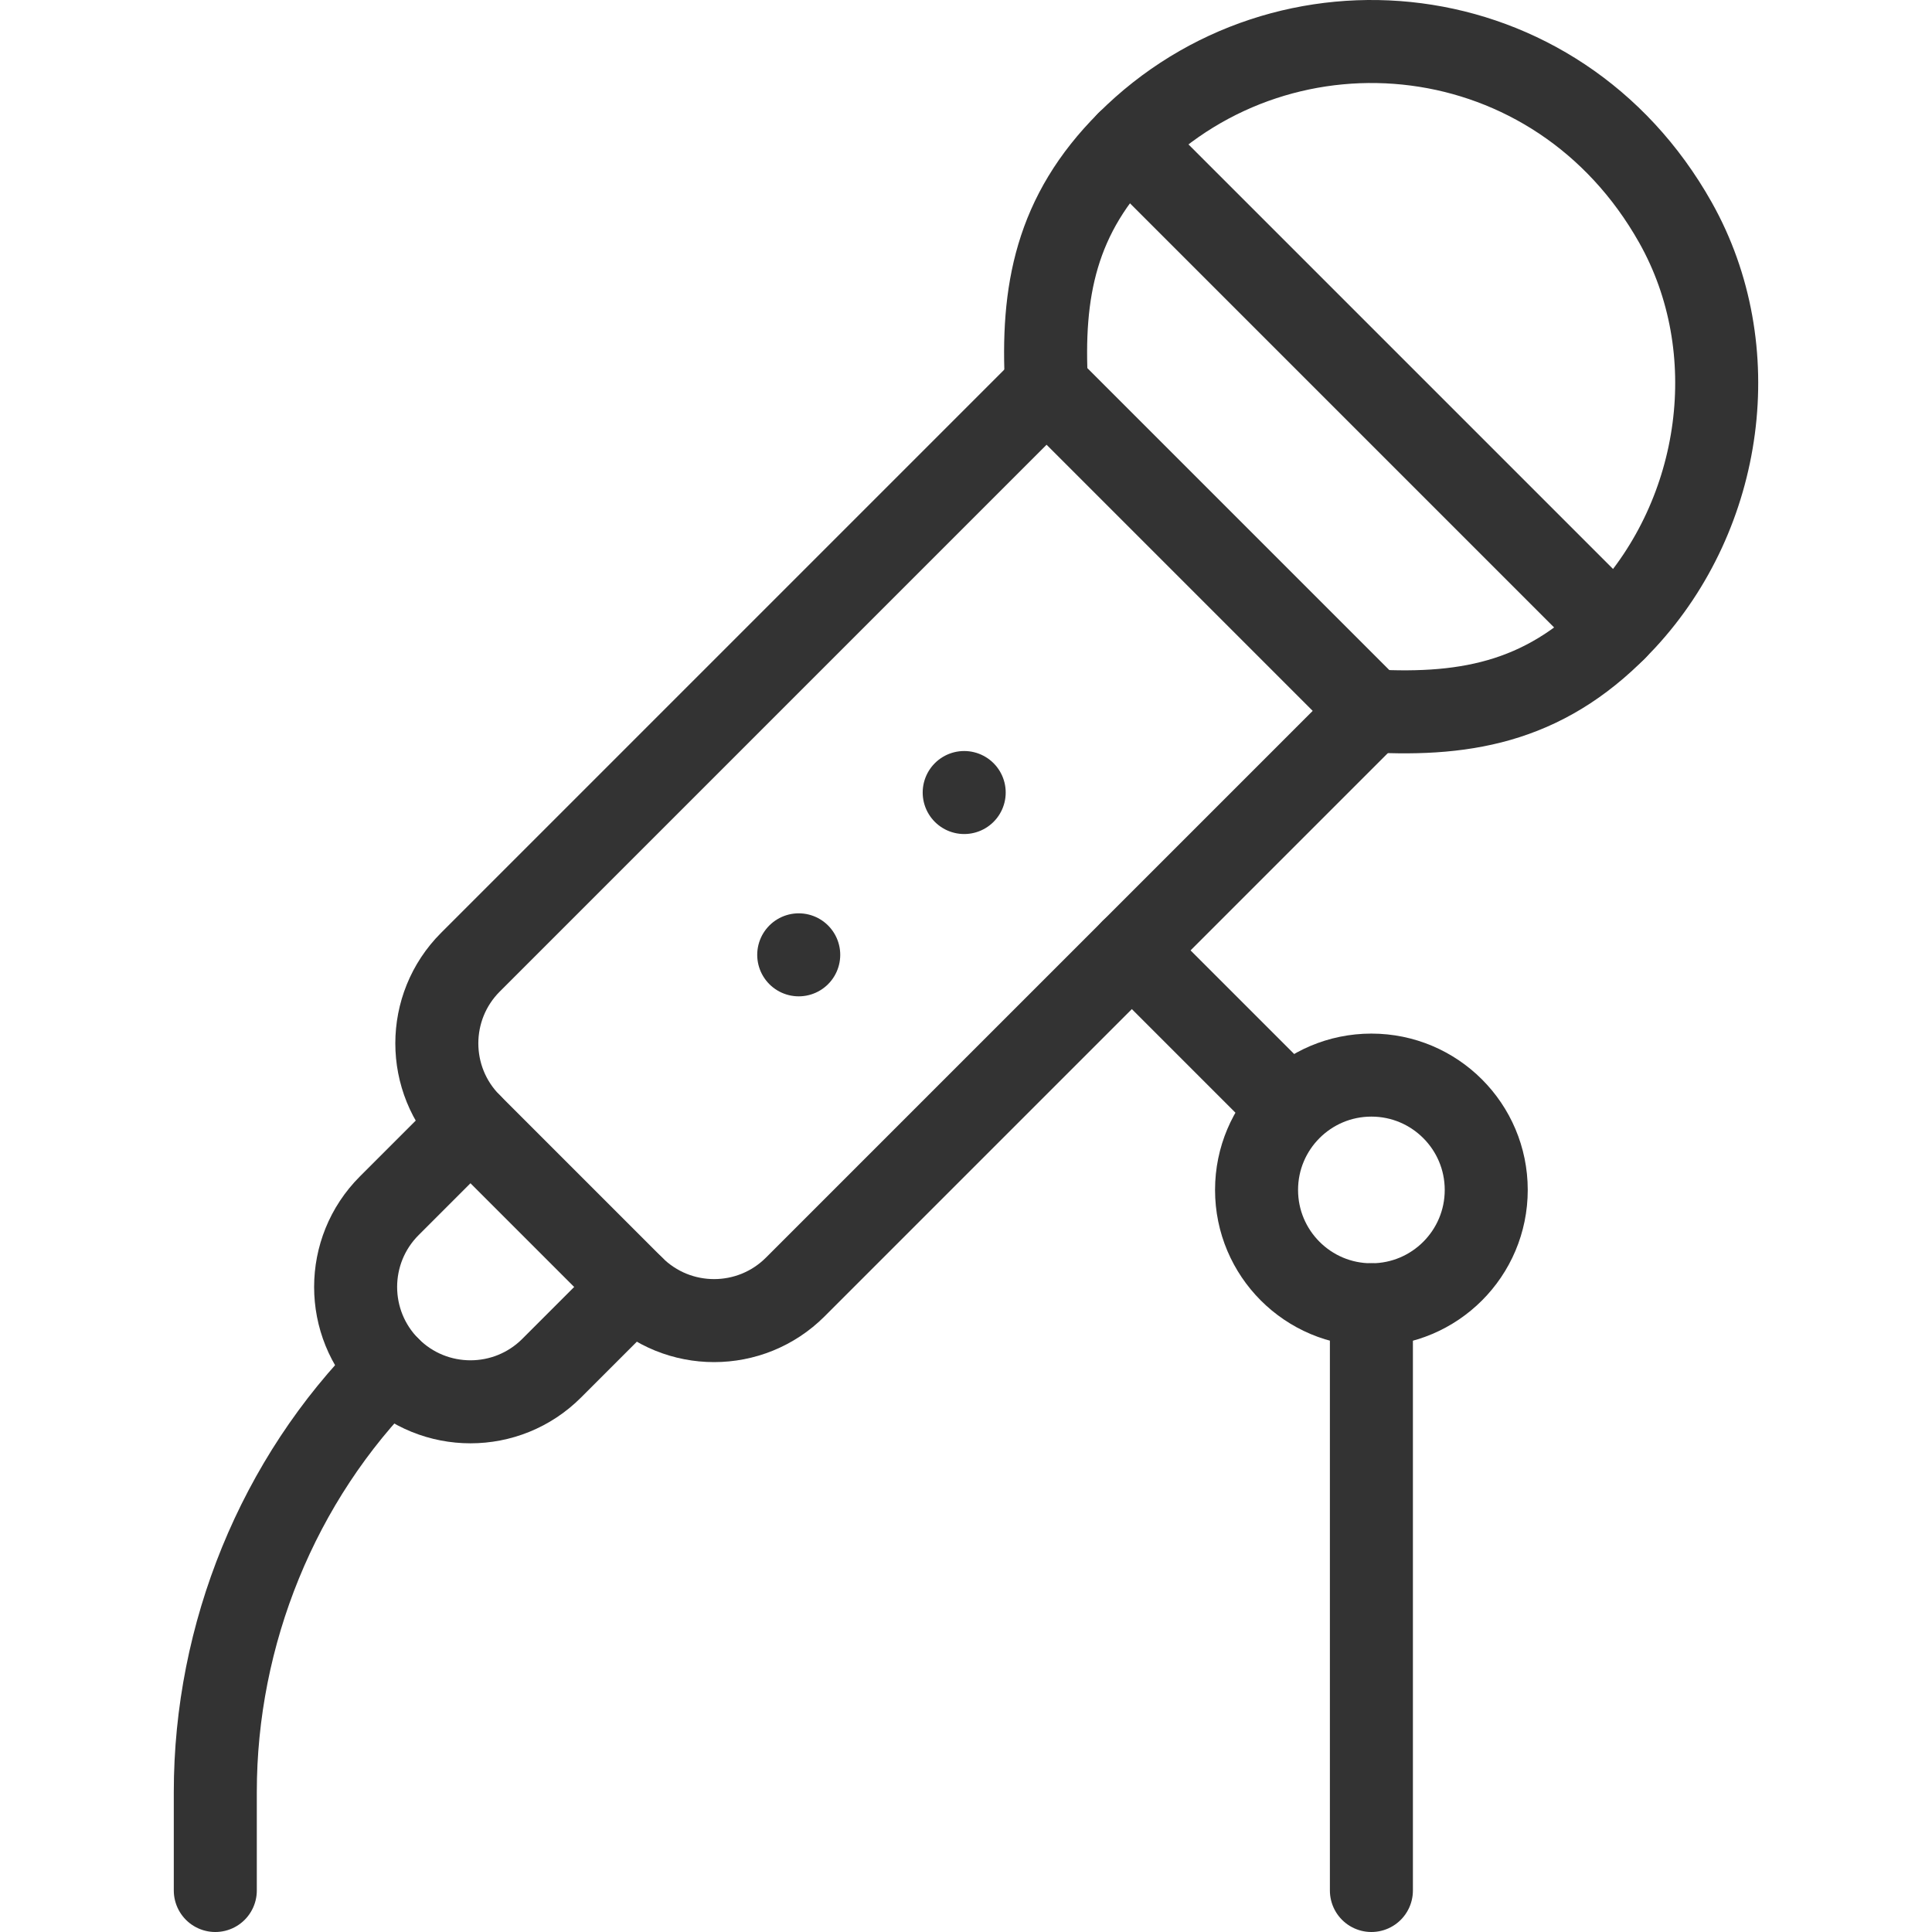
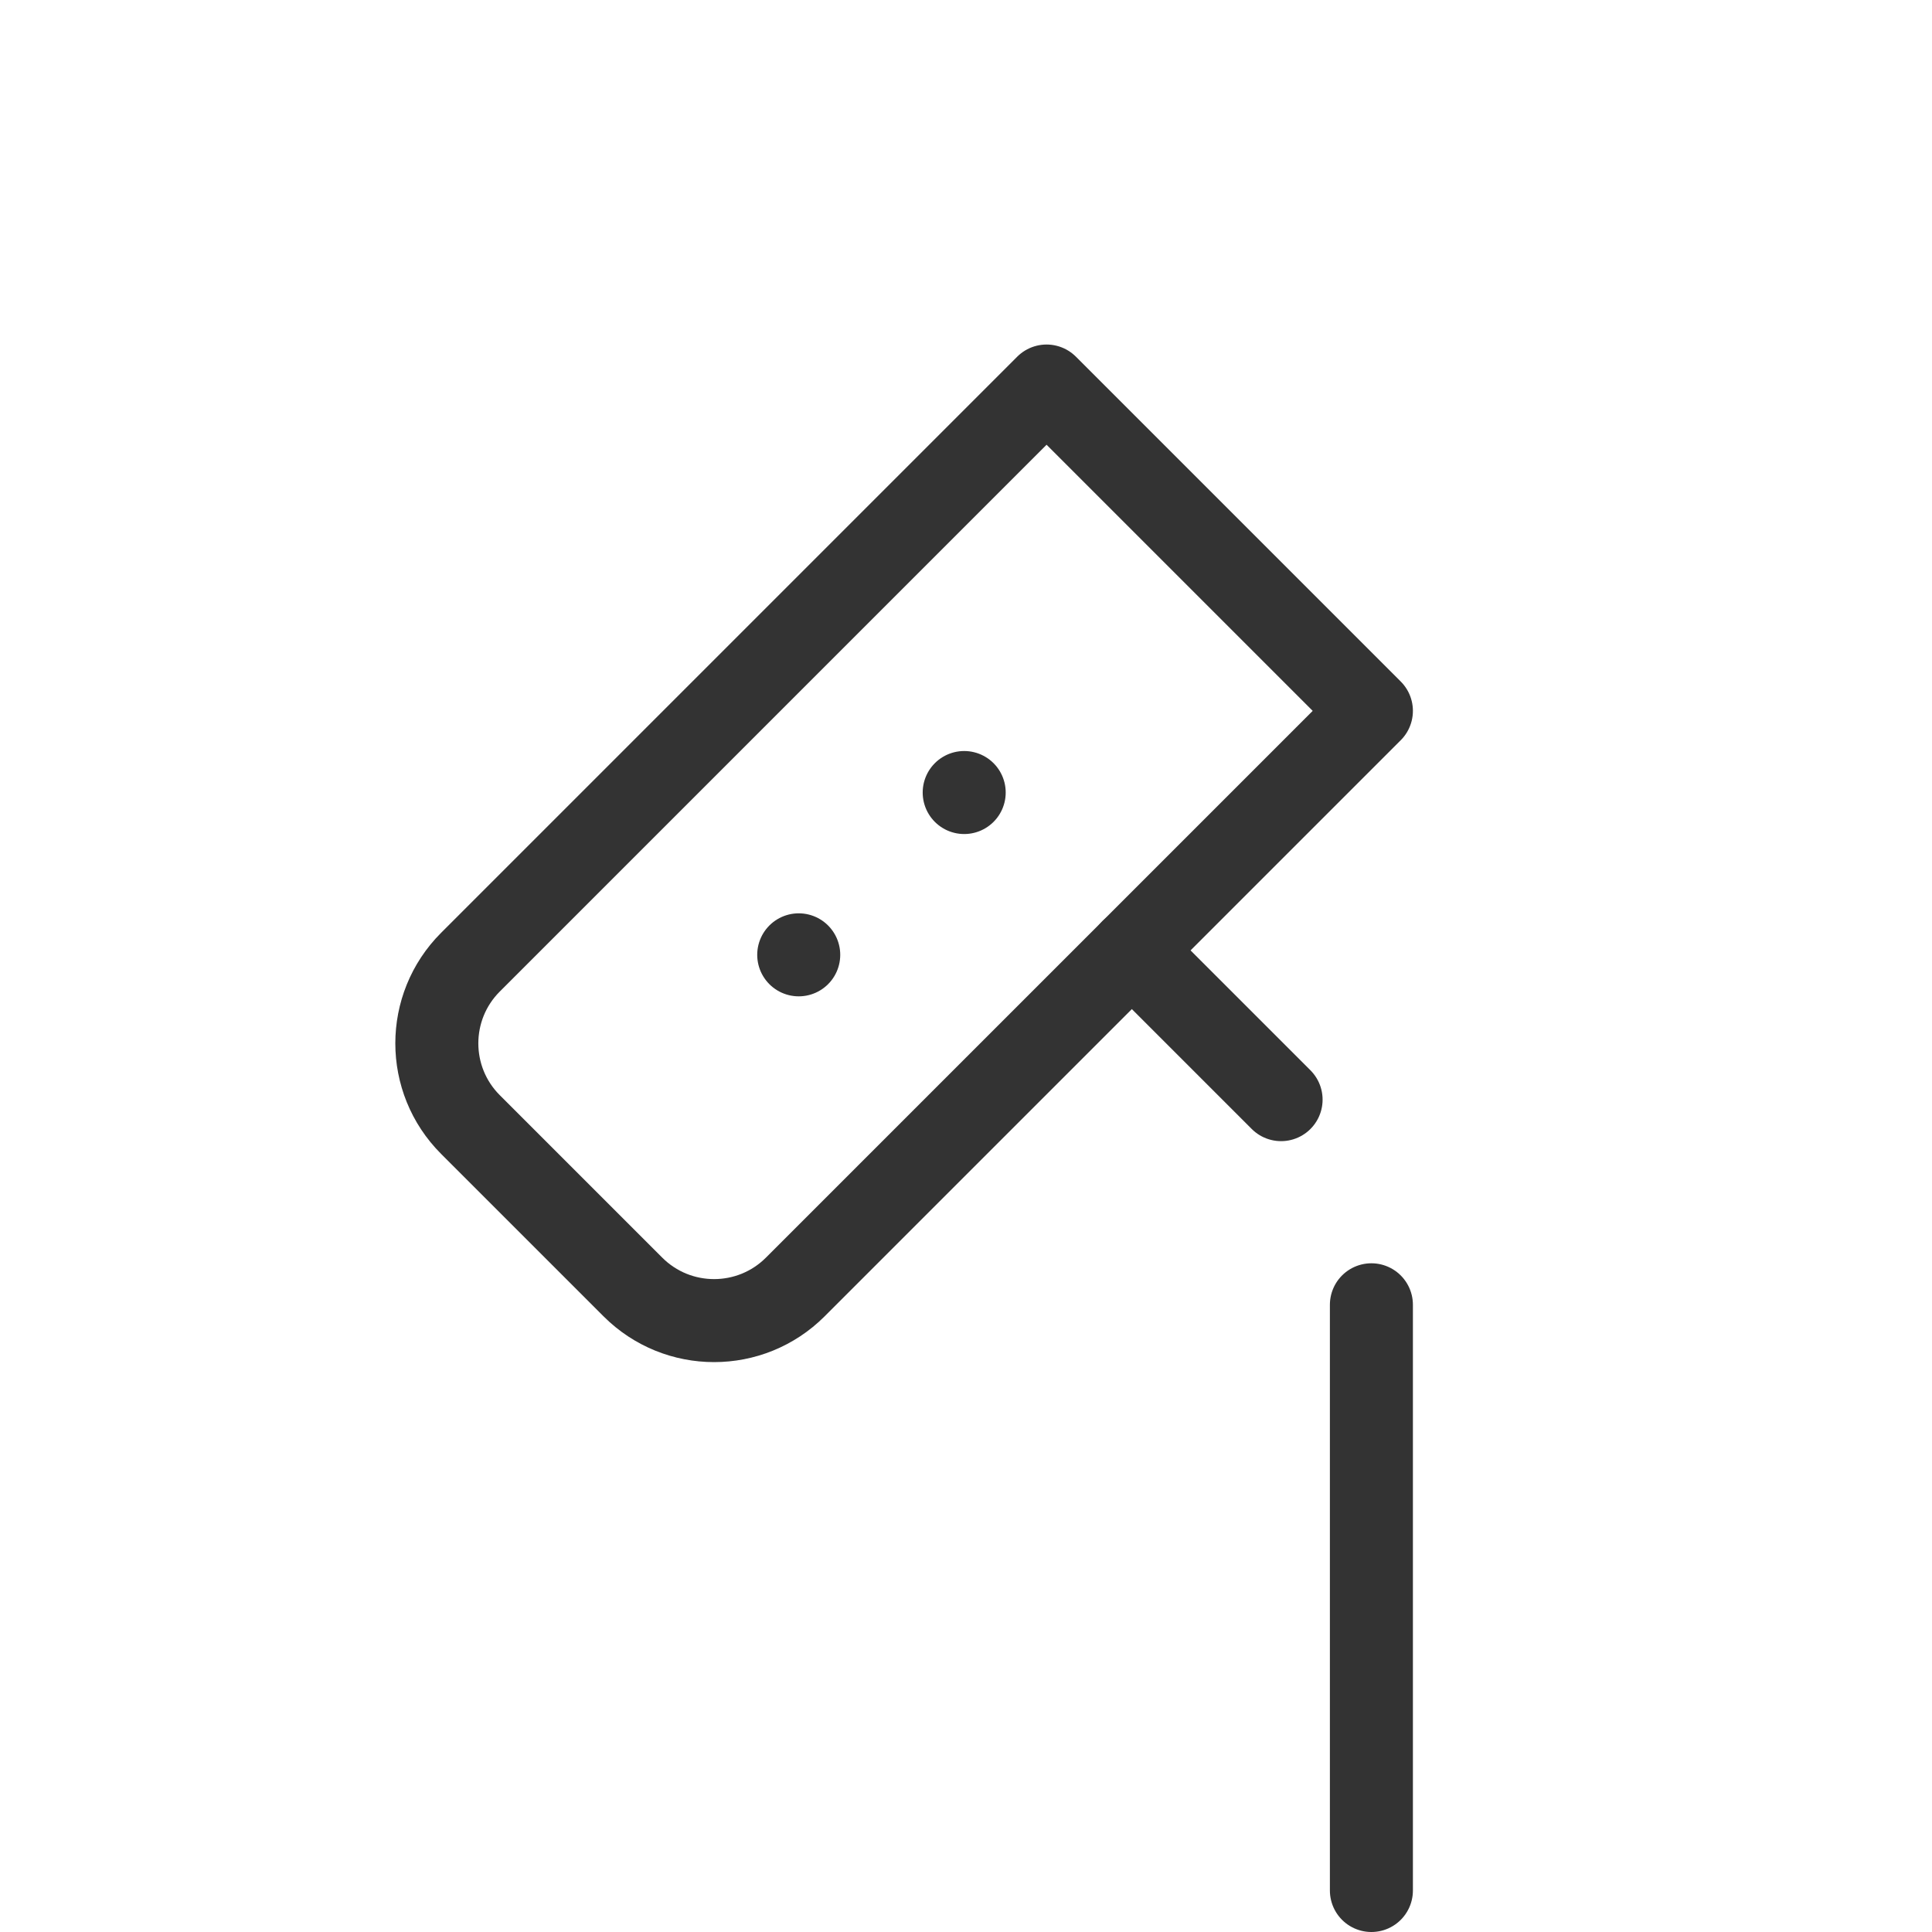
<svg xmlns="http://www.w3.org/2000/svg" version="1.1" width="512" height="512" x="0" y="0" viewBox="0 0 512 512" style="enable-background:new 0 0 512 512" xml:space="preserve" class="">
  <g>
-     <circle cx="363.434" cy="315.348" r="30.435" style="stroke-width:22;stroke-linecap:round;stroke-linejoin:round;stroke-miterlimit:10;" fill="none" stroke="#333333" stroke-width="22" stroke-linecap="round" stroke-linejoin="round" stroke-miterlimit="10" data-original="#000000" opacity="1" />
    <path d="M363.434 501V345.783M339.501 291.415l-39.548-39.548" style="stroke-width:22;stroke-linecap:round;stroke-linejoin:round;stroke-miterlimit:10;" fill="none" stroke="#333333" stroke-width="22" stroke-linecap="round" stroke-linejoin="round" stroke-miterlimit="10" data-original="#000000" opacity="1" />
-     <path d="M427.996 166.866 298.872 37.742" style="stroke-width:22;stroke-linecap:round;stroke-linejoin:round;stroke-miterlimit:10;" fill="none" stroke="#333333" stroke-width="22" stroke-linecap="round" stroke-linejoin="round" stroke-miterlimit="10" data-original="#33cccc" opacity="1" />
    <path d="m124.678 298.019 43.041 43.041c11.886 11.885 31.156 11.885 43.041 0l152.674-152.674-86.083-86.083-152.673 152.675c-11.886 11.885-11.886 31.156 0 43.041z" style="stroke-width:22;stroke-linecap:round;stroke-linejoin:round;stroke-miterlimit:10;" fill="none" stroke="#333333" stroke-width="22" stroke-linecap="round" stroke-linejoin="round" stroke-miterlimit="10" data-original="#000000" opacity="1" />
-     <path d="M363.434 188.387c26.162 1.449 47.278-2.753 67.15-24.211 26.095-28.179 32.263-71.715 13.438-105.191-31.417-55.871-103.44-62.951-145.15-21.242-19.121 19.121-22.907 39.532-21.521 64.562M124.678 298.019l-21.521 21.521c-11.885 11.886-11.885 31.156 0 43.041 11.886 11.886 31.156 11.886 43.041 0l21.521-21.521" style="stroke-width:22;stroke-linecap:round;stroke-linejoin:round;stroke-miterlimit:10;" fill="none" stroke="#333333" stroke-width="22" stroke-linecap="round" stroke-linejoin="round" stroke-miterlimit="10" data-original="#000000" opacity="1" />
-     <path d="M103.157 362.581c-29.518 29.518-46.1 70.566-46.1 112.311V501" style="stroke-width:22;stroke-linecap:round;stroke-linejoin:round;stroke-miterlimit:10;" fill="none" stroke="#333333" stroke-width="22" stroke-linecap="round" stroke-linejoin="round" stroke-miterlimit="10" data-original="#000000" opacity="1" />
    <path d="M255.522 210.027h0M211.671 253.04h0" style="stroke-width:22;stroke-linecap:round;stroke-linejoin:round;stroke-miterlimit:10;" fill="none" stroke="#333333" stroke-width="22" stroke-linecap="round" stroke-linejoin="round" stroke-miterlimit="10" data-original="#33cccc" opacity="1" />
  </g>
</svg>